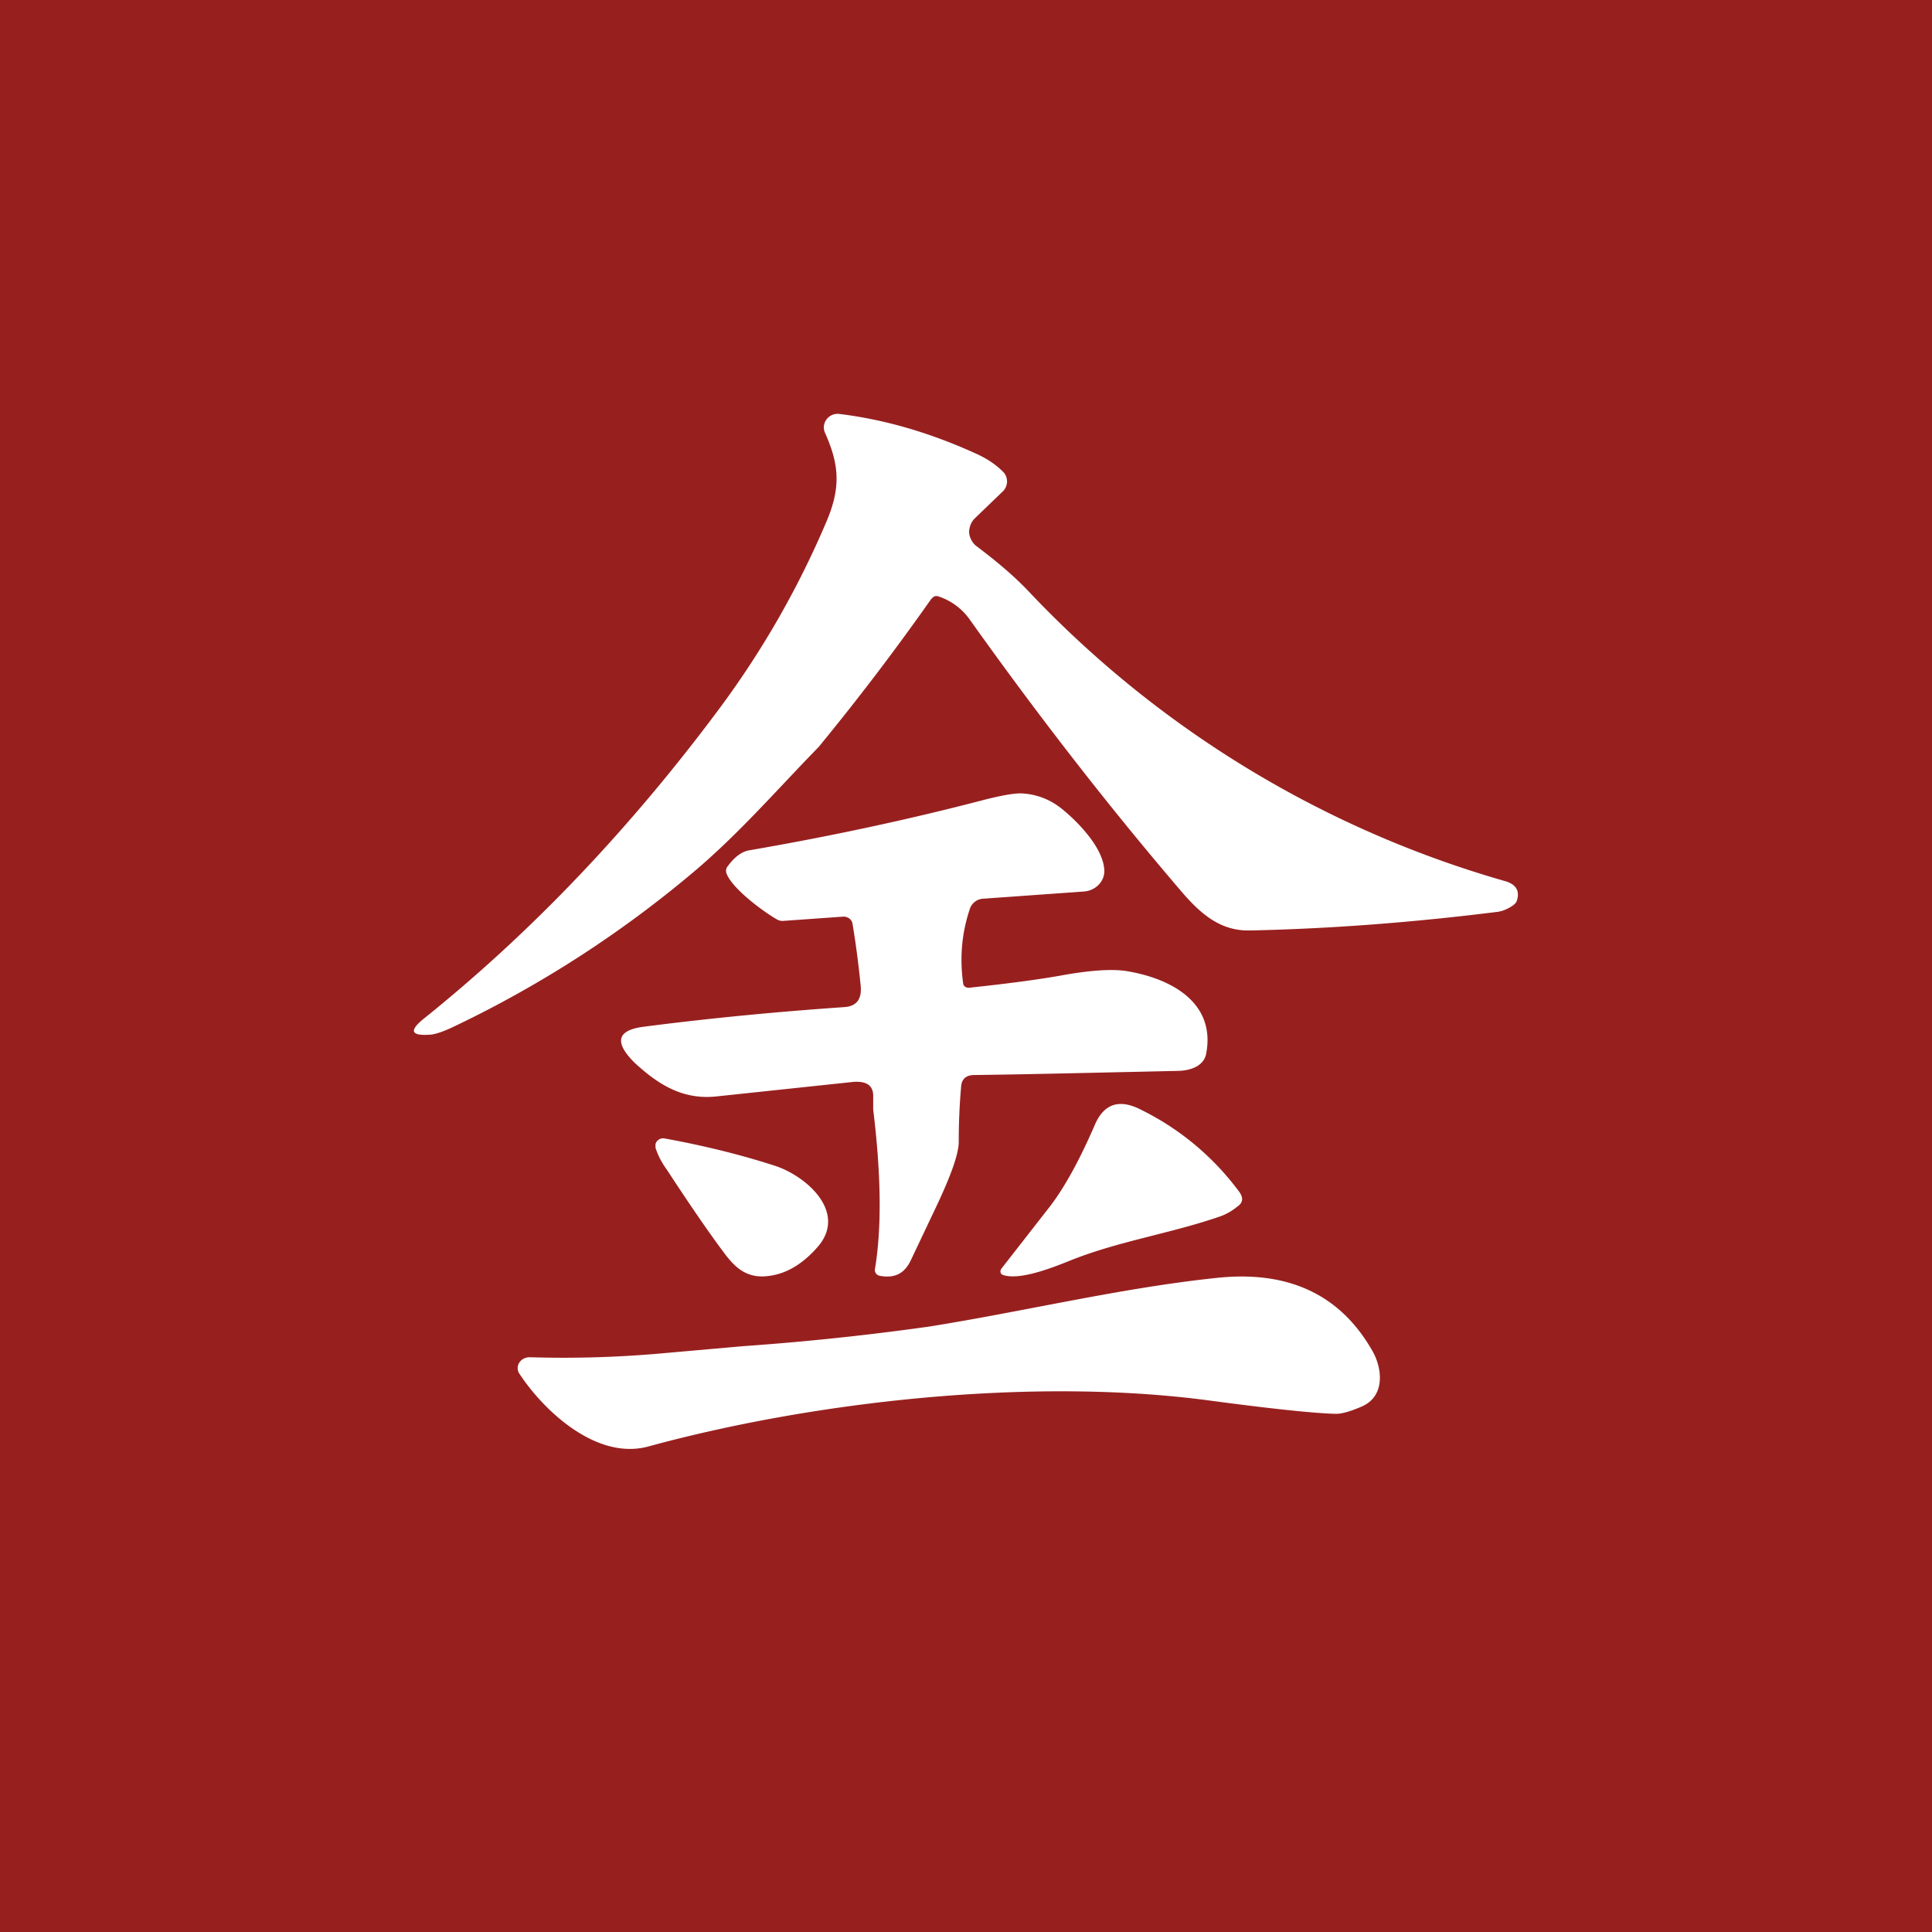
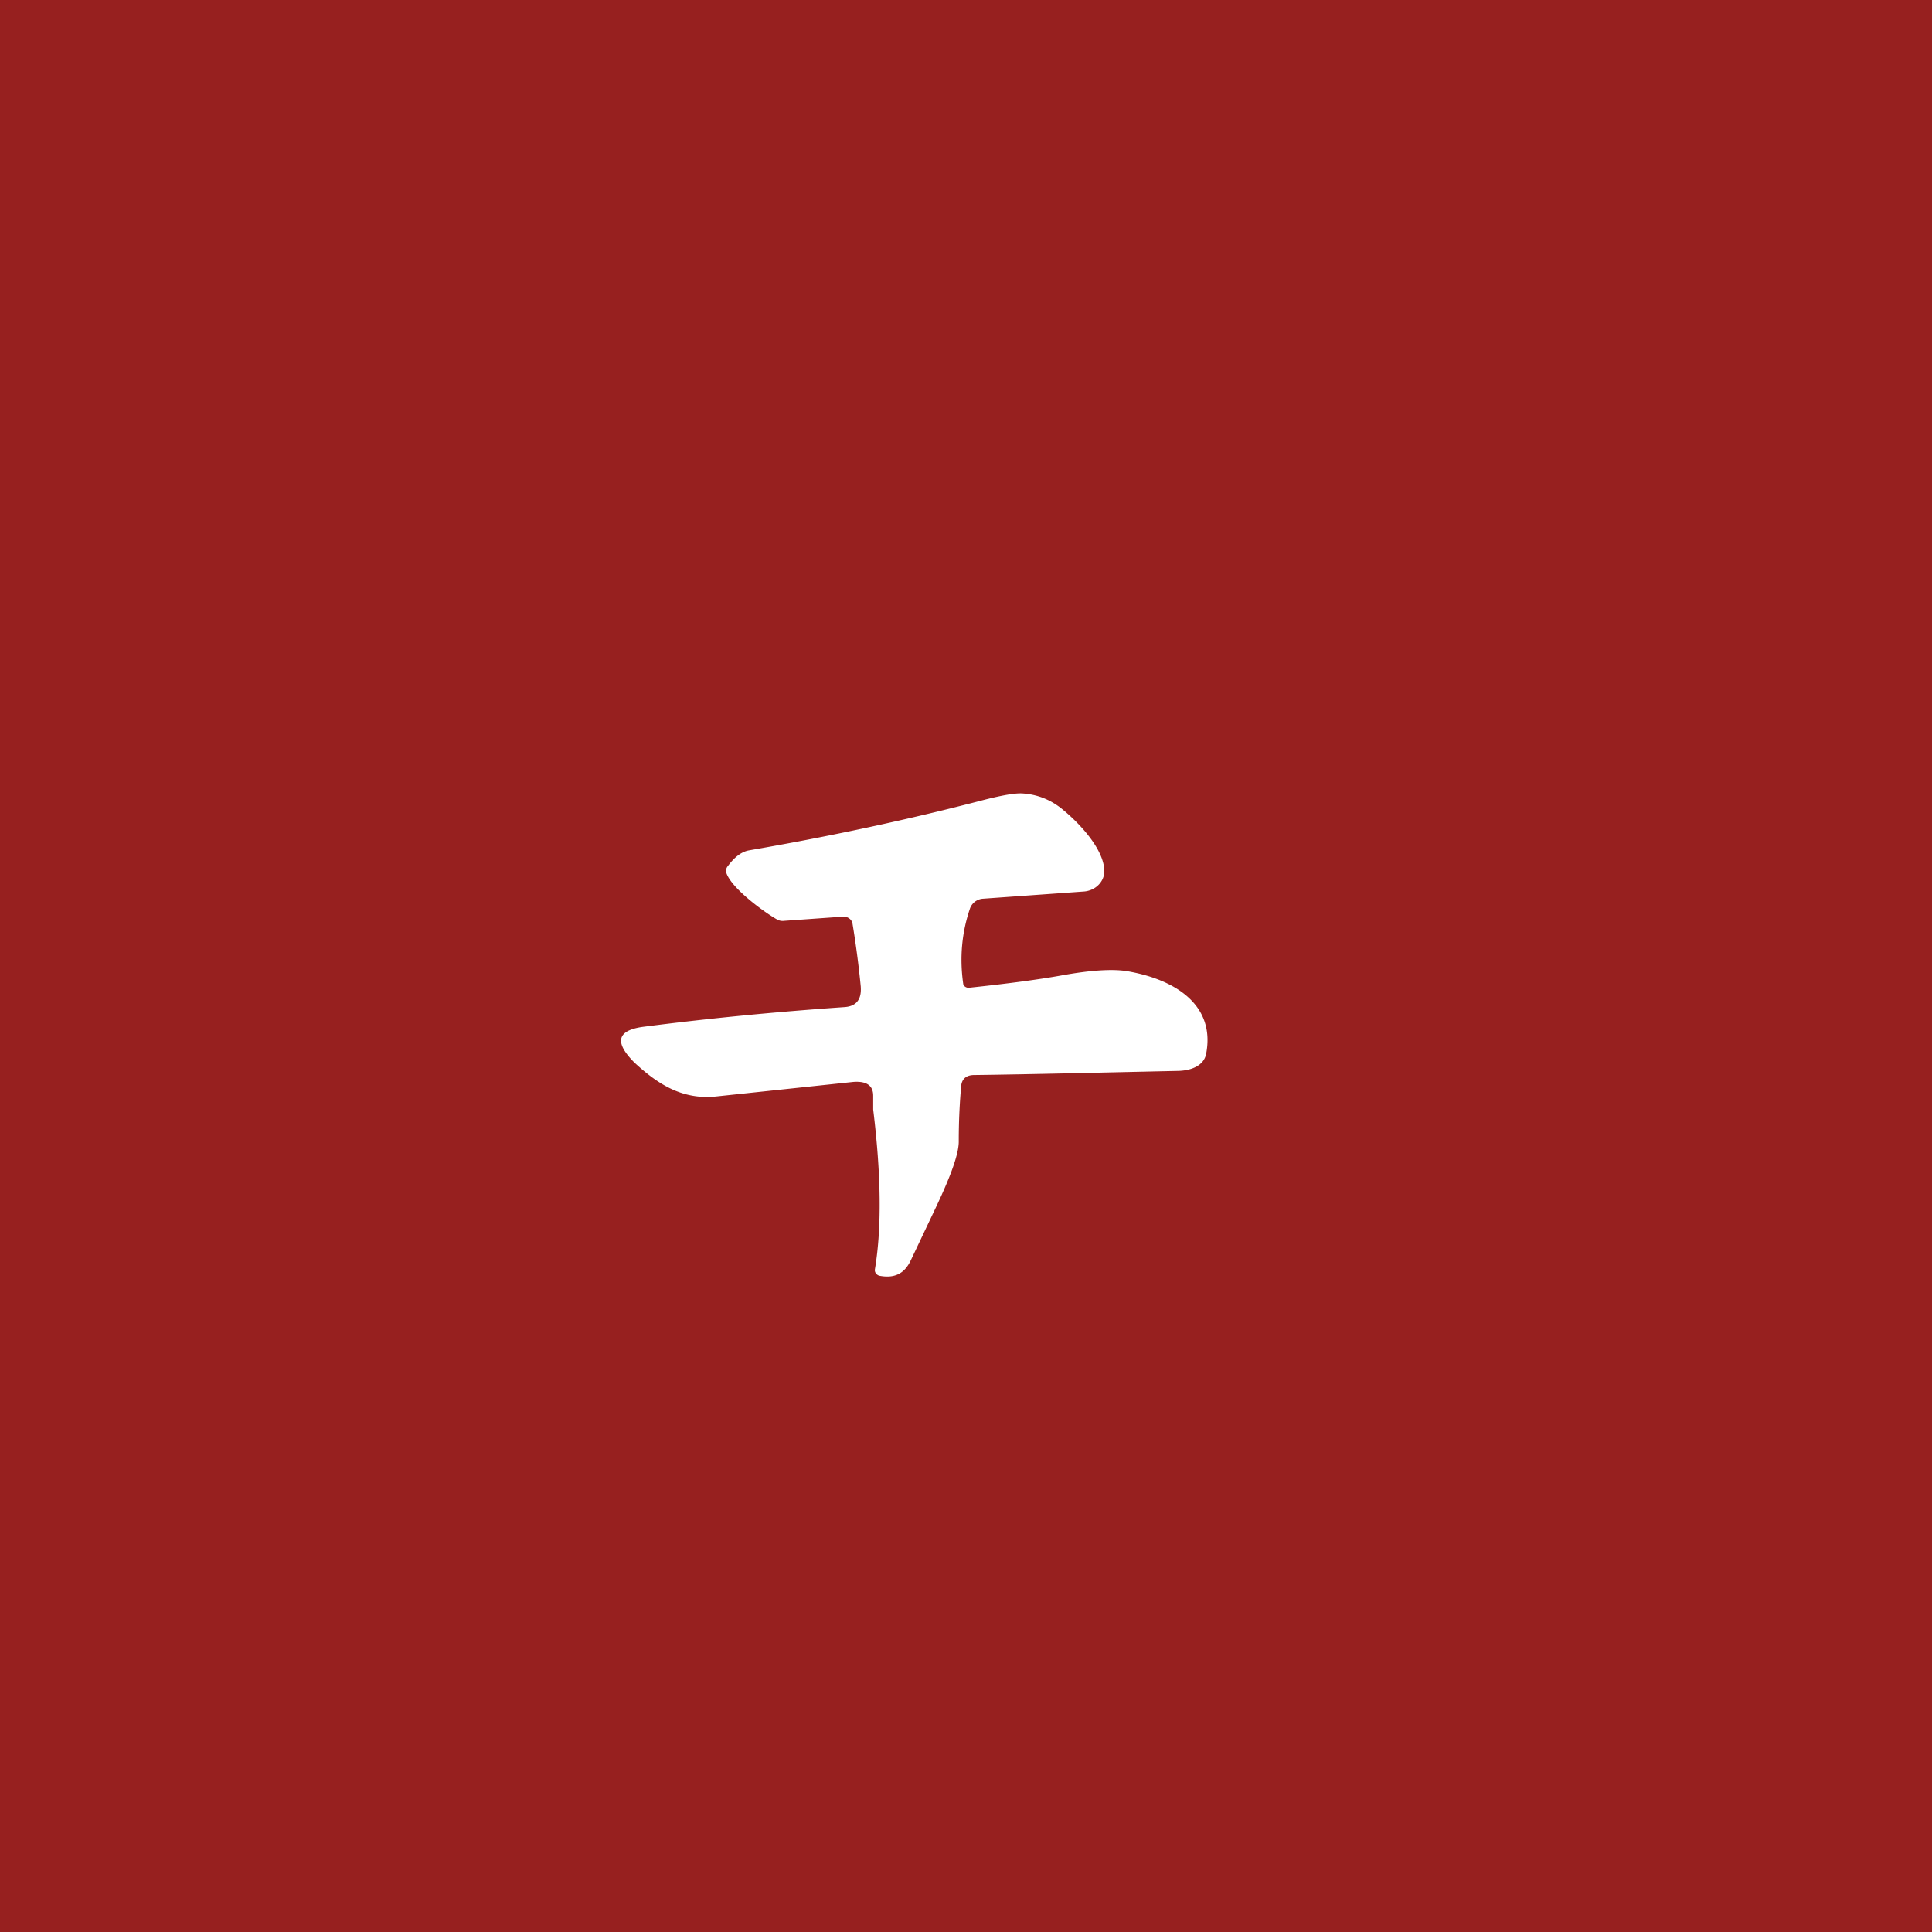
<svg xmlns="http://www.w3.org/2000/svg" width="56" height="56" viewBox="0 0 56 56">
  <path fill="#97201F" d="M0 0h56v56H0z" />
-   <path d="M27 17.35a71.88 71.88 0 0 1-3.27 4.3c-1.2 1.23-2.35 2.56-3.68 3.67a32.4 32.4 0 0 1-6.86 4.42c-.33.16-.57.24-.72.25-.56.04-.62-.11-.19-.46 3.14-2.52 6-5.53 8.6-9.03a26.3 26.3 0 0 0 3.1-5.44c.4-.97.33-1.62-.06-2.5a.39.39 0 0 1-.04-.2.4.4 0 0 1 .46-.36c1.3.16 2.61.54 3.93 1.14.34.15.6.33.8.53a.4.4 0 0 1 0 .57l-.82.79c-.1.1-.16.25-.16.4.01.15.09.3.2.39.53.4 1.1.86 1.6 1.4a30.55 30.55 0 0 0 13.77 8.33c.3.1.4.29.3.58-.03.06-.11.13-.25.2a.9.9 0 0 1-.3.1c-2.4.3-4.79.49-7.18.54-.84.02-1.42-.46-2.02-1.17-2.07-2.42-4.1-5.03-6.1-7.84a1.8 1.8 0 0 0-.9-.67c-.08-.03-.15-.01-.2.06Z" fill="#fff" />
  <path d="M24.95 28.6c-.06-.61-.14-1.23-.24-1.83-.02-.12-.14-.21-.28-.2l-1.69.12c-.08.01-.15 0-.22-.04-.37-.21-1.29-.88-1.46-1.33a.21.21 0 0 1 .04-.22c.2-.27.4-.41.6-.45 2.38-.41 4.66-.9 6.84-1.47.52-.13.9-.2 1.12-.18.4.03.77.17 1.1.43.5.4 1.24 1.17 1.25 1.82 0 .3-.25.56-.58.59l-2.94.21a.43.43 0 0 0-.37.27c-.24.7-.31 1.43-.2 2.2.01.07.1.12.17.11 1.14-.12 2.02-.24 2.64-.35.87-.16 1.52-.2 1.94-.13 1.36.23 2.57.96 2.29 2.4-.07.35-.45.48-.8.49-2.32.05-4.29.1-5.92.12-.23 0-.36.11-.38.32a17.9 17.9 0 0 0-.07 1.61c0 .35-.22.97-.65 1.88l-.74 1.56c-.18.38-.46.53-.9.45a.18.18 0 0 1-.11-.07.15.15 0 0 1-.03-.12c.2-1.2.18-2.75-.05-4.63v-.4c0-.3-.2-.43-.58-.4l-3.96.42c-1 .11-1.72-.37-2.38-.98-.6-.6-.5-.94.27-1.04 1.86-.24 3.8-.43 5.83-.57.38-.03.48-.28.46-.58Z" fill="#fff" />
-   <path d="M35.87 34.97c-.16.13-.32.22-.48.28-1.46.51-3.02.73-4.45 1.32-.43.17-1.41.56-1.88.38-.04-.01-.07-.07-.06-.12l.02-.05 1.35-1.73c.44-.55.9-1.37 1.37-2.46.27-.61.72-.75 1.36-.41a7.83 7.83 0 0 1 2.83 2.38c.11.16.1.3-.06.41ZM19.32 33.89a2.19 2.19 0 0 1-.32-.62v-.11a.23.23 0 0 1 .27-.16c1.1.2 2.17.46 3.19.79.92.3 2.09 1.34 1.26 2.33-.43.5-.9.79-1.41.86-.66.1-1.01-.24-1.34-.69-.42-.56-.97-1.36-1.65-2.4ZM26.94 38.45c2.76-.44 5.56-1.12 8.33-1.41 2.07-.22 3.57.48 4.5 2.1.29.49.4 1.31-.28 1.62-.36.16-.63.23-.8.22-.65-.02-1.87-.15-3.67-.39-5.13-.68-11.44.03-16.24 1.34-1.5.4-3.03-1.05-3.73-2.12a.29.29 0 0 1 0-.31c.06-.1.18-.16.3-.16 1.31.04 2.62 0 3.92-.12l2.26-.2a77.2 77.2 0 0 0 5.41-.57Z" fill="#fff" />
</svg>